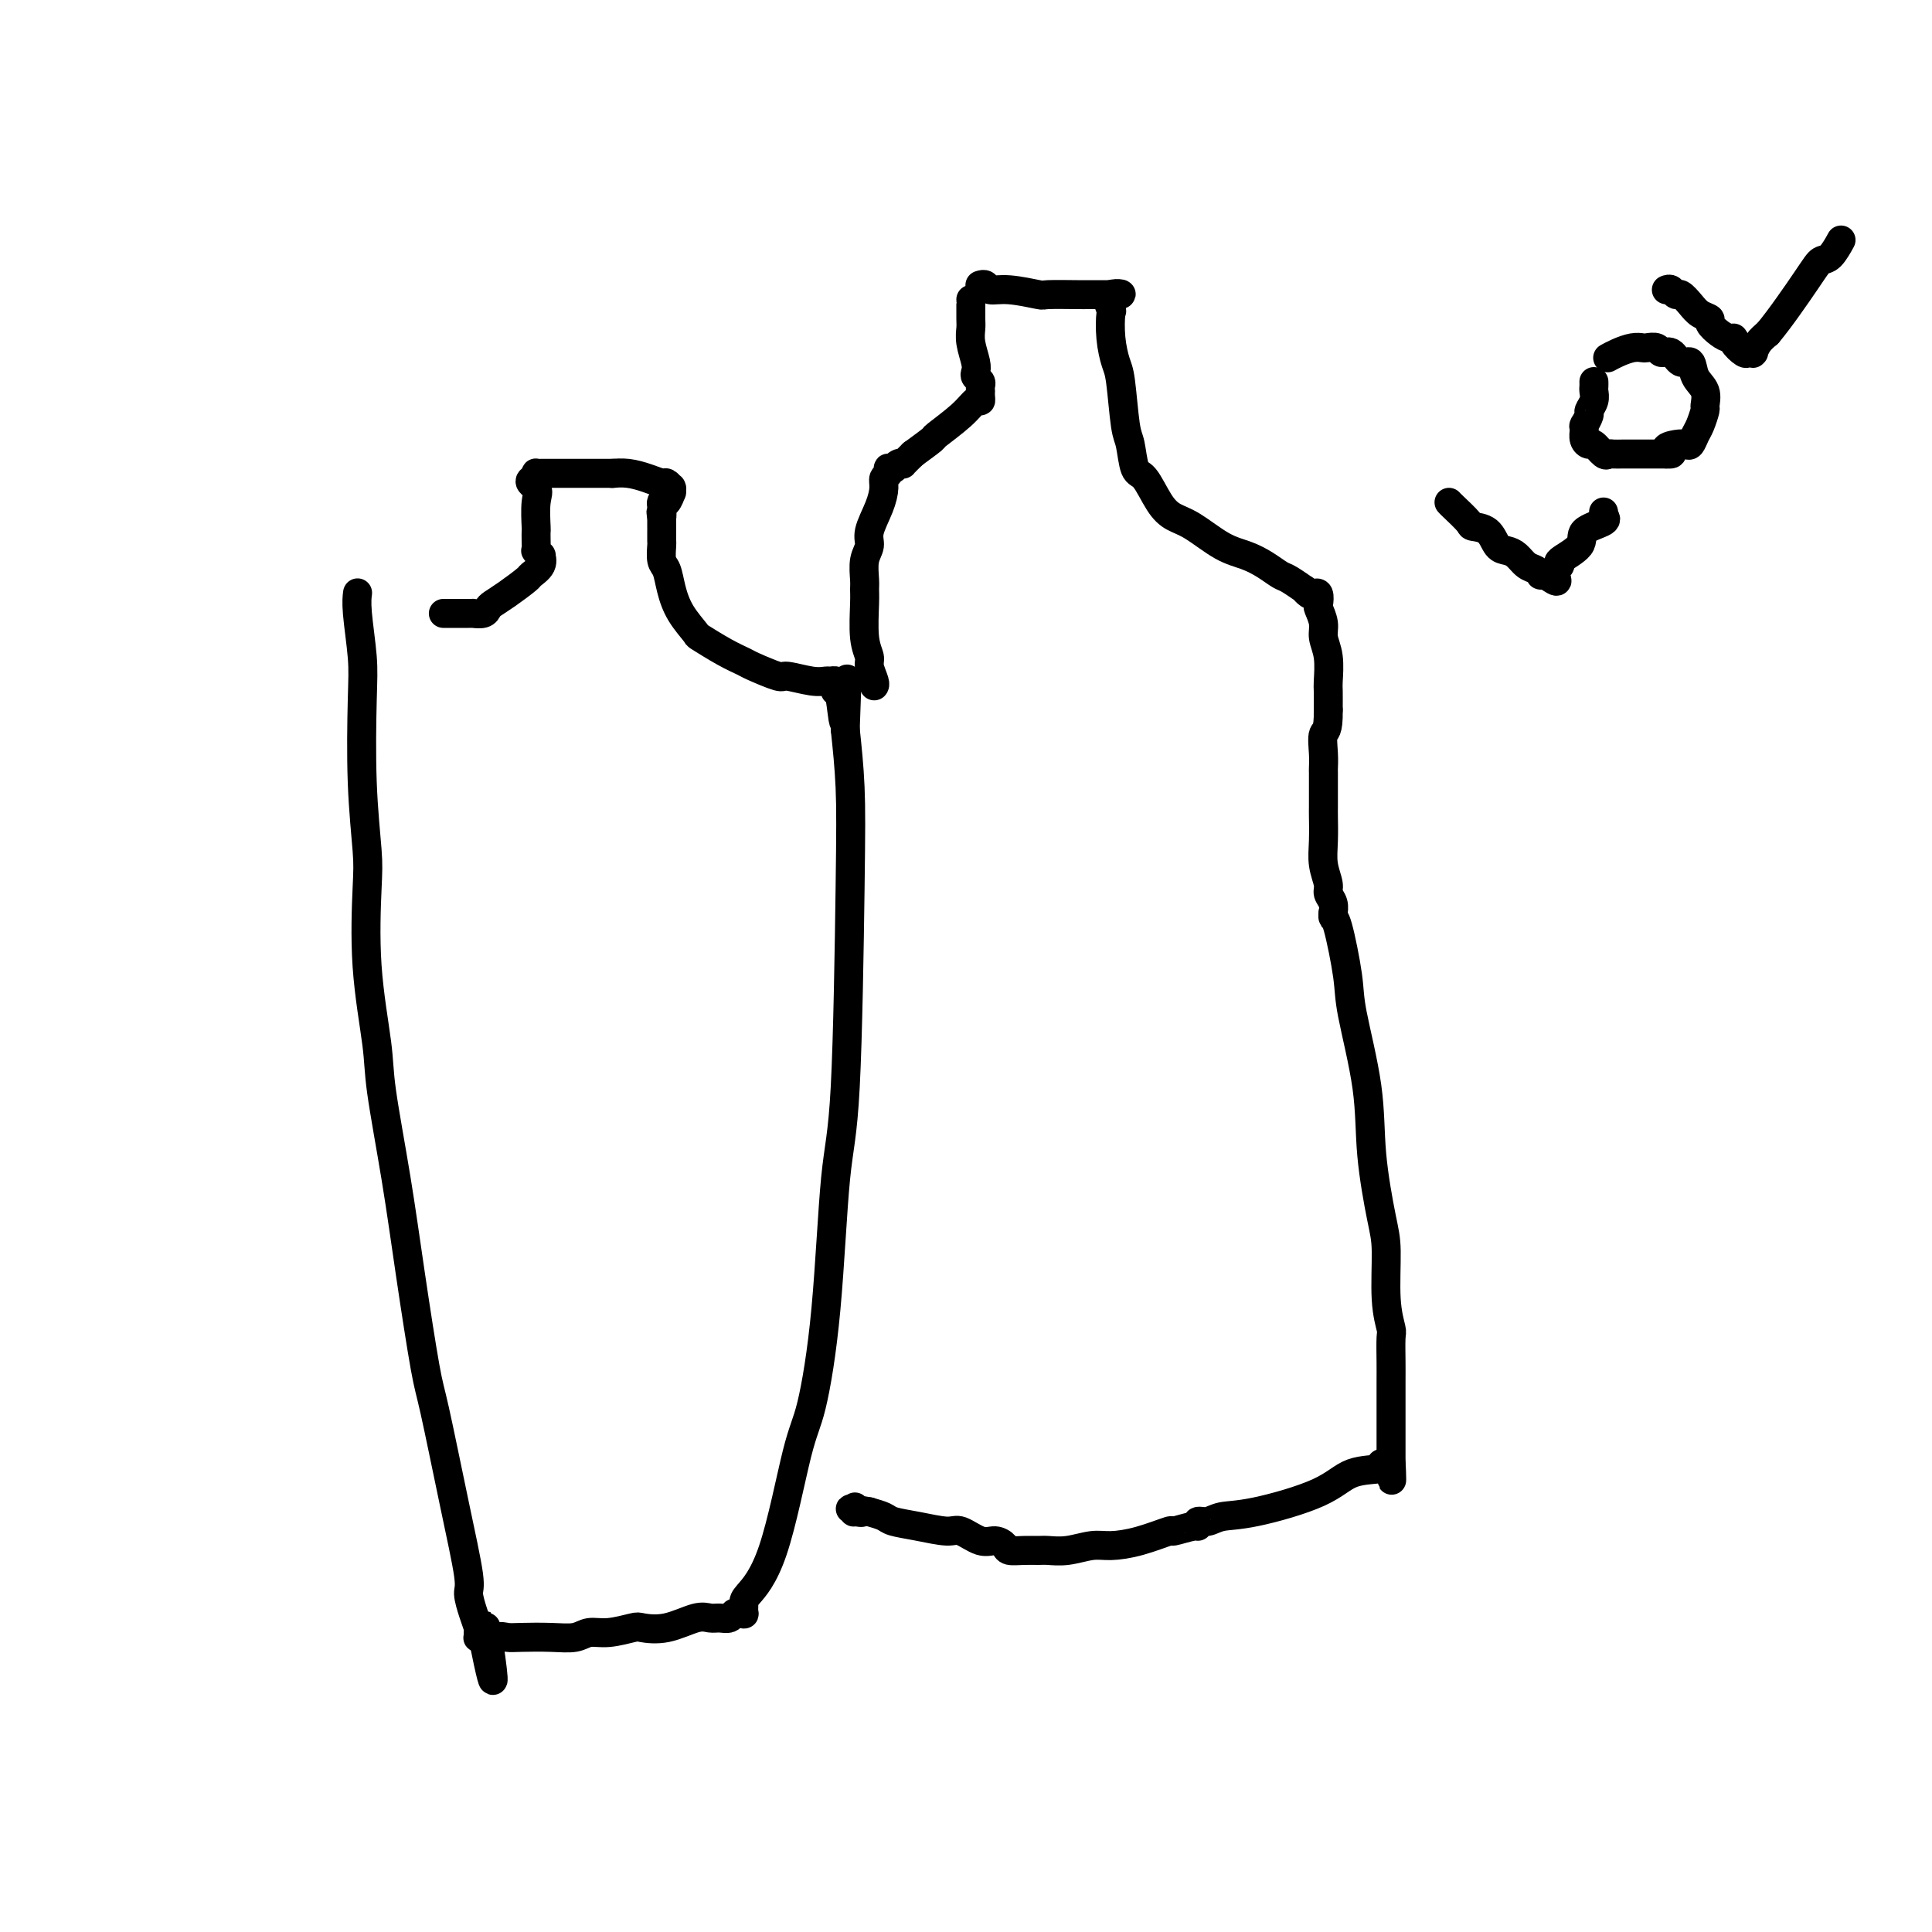
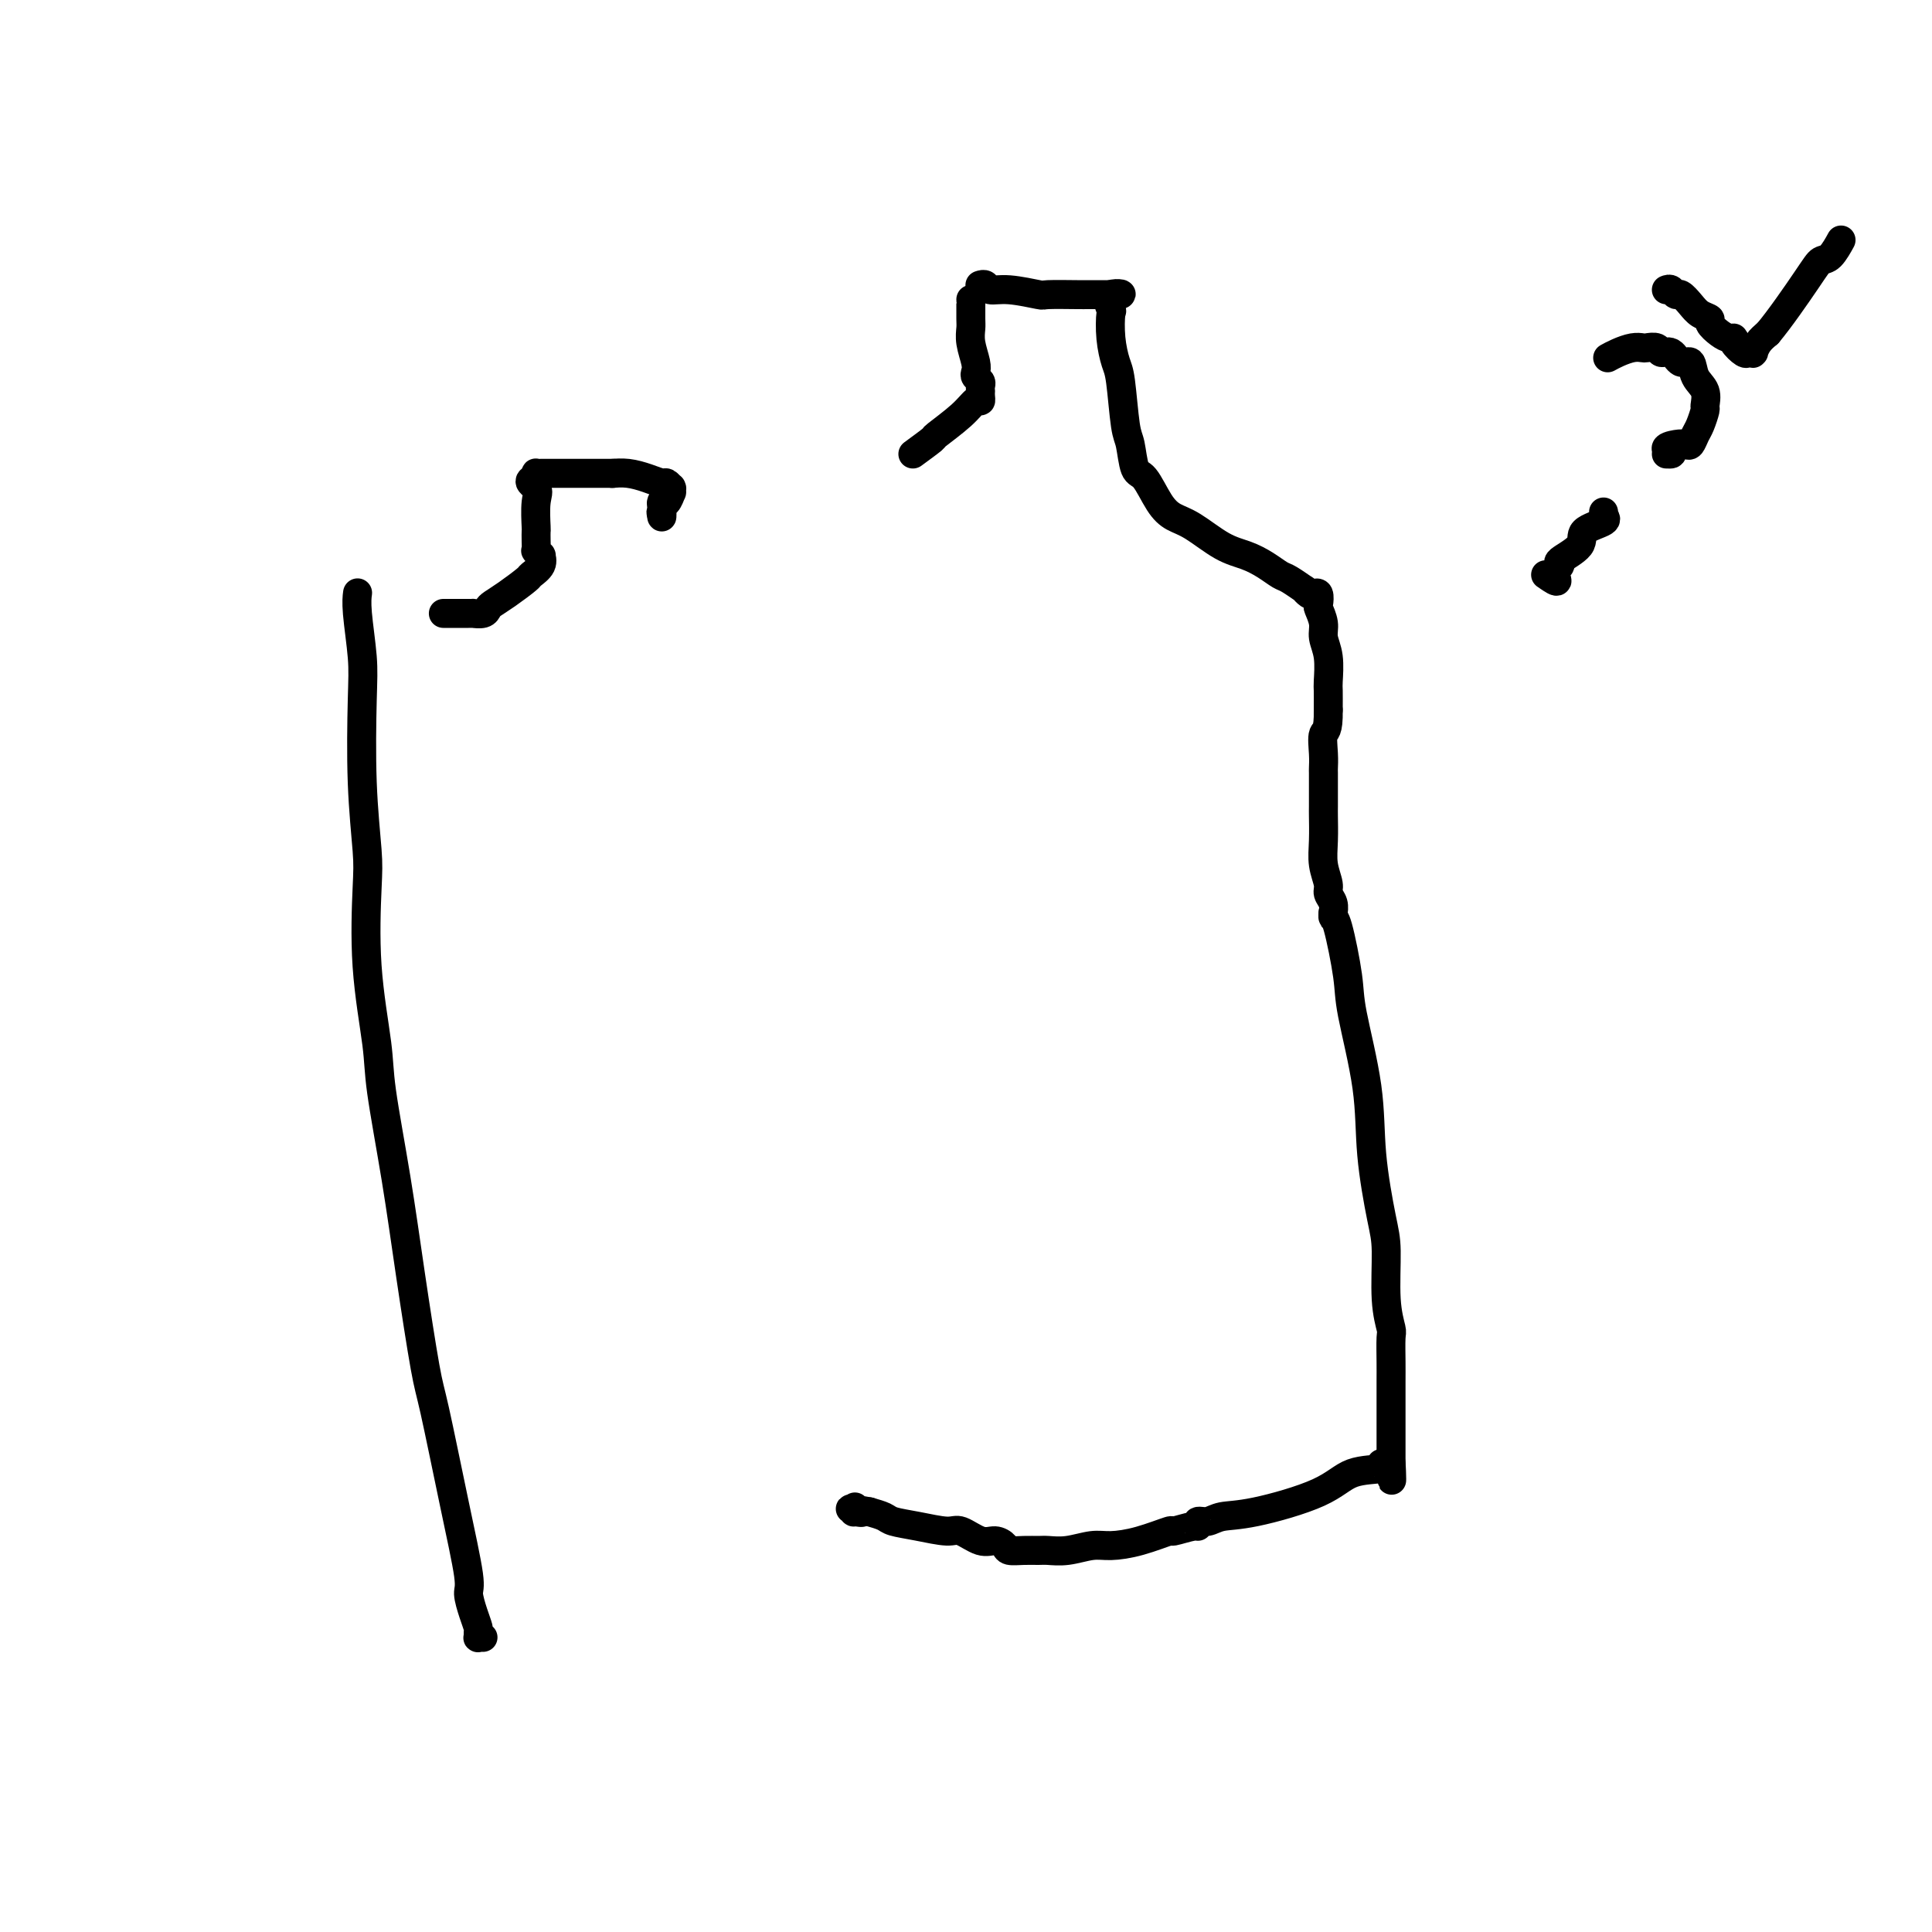
<svg xmlns="http://www.w3.org/2000/svg" viewBox="0 0 400 400" version="1.1">
  <g fill="none" stroke="#000000" stroke-width="6" stroke-linecap="round" stroke-linejoin="round">
    <path d="M74,123c0.030,-0.223 0.060,-0.447 0,0c-0.060,0.447 -0.208,1.564 0,4c0.208,2.436 0.774,6.190 1,9c0.226,2.810 0.111,4.676 0,9c-0.111,4.324 -0.219,11.107 0,17c0.219,5.893 0.764,10.898 1,14c0.236,3.102 0.163,4.302 0,8c-0.163,3.698 -0.417,9.895 0,16c0.417,6.105 1.505,12.118 2,16c0.495,3.882 0.396,5.632 1,10c0.604,4.368 1.911,11.353 3,18c1.089,6.647 1.960,12.954 3,20c1.040,7.046 2.250,14.831 3,19c0.750,4.169 1.041,4.723 2,9c0.959,4.277 2.586,12.277 4,19c1.414,6.723 2.613,12.168 3,15c0.387,2.832 -0.040,3.050 0,4c0.040,0.950 0.546,2.633 1,4c0.454,1.367 0.857,2.419 1,3c0.143,0.581 0.028,0.692 0,1c-0.028,0.308 0.031,0.814 0,1c-0.031,0.186 -0.152,0.053 0,0c0.152,-0.053 0.576,-0.027 1,0" />
-     <path d="M100,339c3.501,17.481 1.754,4.684 1,0c-0.754,-4.684 -0.513,-1.255 0,0c0.513,1.255 1.299,0.337 2,0c0.701,-0.337 1.317,-0.094 2,0c0.683,0.094 1.433,0.040 3,0c1.567,-0.040 3.951,-0.067 6,0c2.049,0.067 3.765,0.228 5,0c1.235,-0.228 1.991,-0.844 3,-1c1.009,-0.156 2.273,0.147 4,0c1.727,-0.147 3.919,-0.743 5,-1c1.081,-0.257 1.052,-0.174 2,0c0.948,0.174 2.874,0.440 5,0c2.126,-0.440 4.454,-1.586 6,-2c1.546,-0.414 2.312,-0.097 3,0c0.688,0.097 1.298,-0.027 2,0c0.702,0.027 1.494,0.205 2,0c0.506,-0.205 0.724,-0.794 1,-1c0.276,-0.206 0.610,-0.031 1,0c0.390,0.031 0.837,-0.084 1,0c0.163,0.084 0.042,0.368 0,0c-0.042,-0.368 -0.006,-1.386 0,-2c0.006,-0.614 -0.017,-0.824 1,-2c1.017,-1.176 3.073,-3.317 5,-9c1.927,-5.683 3.724,-14.908 5,-20c1.276,-5.092 2.030,-6.049 3,-10c0.970,-3.951 2.156,-10.894 3,-20c0.844,-9.106 1.348,-20.374 2,-27c0.652,-6.626 1.453,-8.611 2,-19c0.547,-10.389 0.840,-29.182 1,-41c0.160,-11.818 0.189,-16.662 0,-21c-0.189,-4.338 -0.594,-8.169 -1,-12" />
-     <path d="M175,151c0.663,-19.095 0.321,-6.832 0,-3c-0.321,3.832 -0.621,-0.767 -1,-3c-0.379,-2.233 -0.837,-2.101 -1,-2c-0.163,0.101 -0.032,0.170 0,0c0.032,-0.170 -0.036,-0.580 0,-1c0.036,-0.420 0.178,-0.849 0,-1c-0.178,-0.151 -0.674,-0.025 -1,0c-0.326,0.025 -0.483,-0.053 -1,0c-0.517,0.053 -1.393,0.236 -3,0c-1.607,-0.236 -3.943,-0.891 -5,-1c-1.057,-0.109 -0.834,0.328 -2,0c-1.166,-0.328 -3.721,-1.419 -5,-2c-1.279,-0.581 -1.280,-0.650 -2,-1c-0.720,-0.350 -2.157,-0.981 -4,-2c-1.843,-1.019 -4.090,-2.427 -5,-3c-0.910,-0.573 -0.482,-0.312 -1,-1c-0.518,-0.688 -1.981,-2.325 -3,-4c-1.019,-1.675 -1.594,-3.389 -2,-5c-0.406,-1.611 -0.645,-3.119 -1,-4c-0.355,-0.881 -0.827,-1.136 -1,-2c-0.173,-0.864 -0.046,-2.339 0,-3c0.046,-0.661 0.012,-0.509 0,-1c-0.012,-0.491 -0.003,-1.627 0,-2c0.003,-0.373 0.001,0.015 0,0c-0.001,-0.015 -0.000,-0.433 0,-1c0.000,-0.567 0.000,-1.284 0,-2" />
    <path d="M137,107c-0.313,-2.218 -0.094,-0.262 0,0c0.094,0.262 0.064,-1.169 0,-2c-0.064,-0.831 -0.161,-1.064 0,-1c0.161,0.064 0.579,0.423 1,0c0.421,-0.423 0.846,-1.629 1,-2c0.154,-0.371 0.038,0.093 0,0c-0.038,-0.093 0.002,-0.742 0,-1c-0.002,-0.258 -0.047,-0.124 0,0c0.047,0.124 0.186,0.240 0,0c-0.186,-0.240 -0.698,-0.835 -1,-1c-0.302,-0.165 -0.393,0.099 -1,0c-0.607,-0.099 -1.730,-0.563 -3,-1c-1.270,-0.437 -2.688,-0.848 -4,-1c-1.312,-0.152 -2.518,-0.043 -3,0c-0.482,0.043 -0.241,0.022 0,0" />
    <path d="M127,98c-0.349,-0.000 -0.698,-0.000 -1,0c-0.302,0.000 -0.558,0.000 -1,0c-0.442,-0.000 -1.069,-0.000 -2,0c-0.931,0.000 -2.166,0.000 -3,0c-0.834,-0.000 -1.267,-0.000 -2,0c-0.733,0.000 -1.764,0.000 -2,0c-0.236,-0.000 0.325,-0.000 0,0c-0.325,0.000 -1.536,0.000 -2,0c-0.464,-0.000 -0.180,-0.000 0,0c0.180,0.000 0.255,0.000 0,0c-0.255,-0.000 -0.839,-0.001 -1,0c-0.161,0.001 0.100,0.003 0,0c-0.100,-0.003 -0.563,-0.011 -1,0c-0.437,0.011 -0.848,0.041 -1,0c-0.152,-0.041 -0.043,-0.155 0,0c0.043,0.155 0.022,0.577 0,1" />
    <path d="M111,99c-2.475,0.504 -0.663,1.265 0,2c0.663,0.735 0.178,1.445 0,3c-0.178,1.555 -0.049,3.957 0,5c0.049,1.043 0.017,0.729 0,1c-0.017,0.271 -0.019,1.129 0,2c0.019,0.871 0.060,1.756 0,2c-0.060,0.244 -0.220,-0.152 0,0c0.220,0.152 0.819,0.851 1,1c0.181,0.149 -0.055,-0.252 0,0c0.055,0.252 0.400,1.156 0,2c-0.400,0.844 -1.547,1.626 -2,2c-0.453,0.374 -0.214,0.339 -1,1c-0.786,0.661 -2.597,2.020 -4,3c-1.403,0.980 -2.399,1.583 -3,2c-0.601,0.417 -0.806,0.648 -1,1c-0.194,0.352 -0.376,0.826 -1,1c-0.624,0.174 -1.691,0.046 -2,0c-0.309,-0.046 0.140,-0.012 0,0c-0.140,0.012 -0.868,0.003 -1,0c-0.132,-0.003 0.332,-0.001 0,0c-0.332,0.001 -1.460,0.000 -2,0c-0.540,-0.000 -0.492,-0.000 -1,0c-0.508,0.000 -1.574,0.000 -2,0c-0.426,-0.000 -0.213,-0.000 0,0" />
    <path d="M201,62c-0.001,0.502 -0.001,1.004 0,1c0.001,-0.004 0.004,-0.513 0,0c-0.004,0.513 -0.015,2.049 0,3c0.015,0.951 0.056,1.315 0,2c-0.056,0.685 -0.207,1.689 0,3c0.207,1.311 0.774,2.928 1,4c0.226,1.072 0.113,1.598 0,2c-0.113,0.402 -0.226,0.682 0,1c0.226,0.318 0.793,0.676 1,1c0.207,0.324 0.056,0.613 0,1c-0.056,0.387 -0.017,0.872 0,1c0.017,0.128 0.012,-0.102 0,0c-0.012,0.102 -0.032,0.536 0,1c0.032,0.464 0.117,0.959 0,1c-0.117,0.041 -0.435,-0.373 -1,0c-0.565,0.373 -1.378,1.533 -3,3c-1.622,1.467 -4.052,3.241 -5,4c-0.948,0.759 -0.414,0.503 -1,1c-0.586,0.497 -2.293,1.749 -4,3" />
-     <path d="M189,94c-2.574,2.480 -2.011,2.181 -2,2c0.011,-0.181 -0.532,-0.245 -1,0c-0.468,0.245 -0.861,0.798 -1,1c-0.139,0.202 -0.023,0.053 0,0c0.023,-0.053 -0.045,-0.011 0,0c0.045,0.011 0.204,-0.009 0,0c-0.204,0.009 -0.772,0.045 -1,0c-0.228,-0.045 -0.115,-0.173 0,0c0.115,0.173 0.233,0.647 0,1c-0.233,0.353 -0.818,0.583 -1,1c-0.182,0.417 0.038,1.019 0,2c-0.038,0.981 -0.336,2.339 -1,4c-0.664,1.661 -1.695,3.624 -2,5c-0.305,1.376 0.115,2.164 0,3c-0.115,0.836 -0.764,1.721 -1,3c-0.236,1.279 -0.059,2.951 0,4c0.059,1.049 0.001,1.473 0,2c-0.001,0.527 0.056,1.157 0,3c-0.056,1.843 -0.225,4.900 0,7c0.225,2.100 0.845,3.242 1,4c0.155,0.758 -0.154,1.131 0,2c0.154,0.869 0.772,2.234 1,3c0.228,0.766 0.065,0.933 0,1c-0.065,0.067 -0.033,0.033 0,0" />
    <path d="M203,59c-0.103,0.033 -0.205,0.065 0,0c0.205,-0.065 0.719,-0.228 1,0c0.281,0.228 0.331,0.846 1,1c0.669,0.154 1.957,-0.155 4,0c2.043,0.155 4.841,0.774 6,1c1.159,0.226 0.677,0.061 2,0c1.323,-0.061 4.450,-0.016 6,0c1.550,0.016 1.525,0.004 2,0c0.475,-0.004 1.452,-0.001 2,0c0.548,0.001 0.669,0.000 1,0c0.331,-0.000 0.873,-0.000 1,0c0.127,0.000 -0.162,0.000 0,0c0.162,-0.000 0.774,-0.000 1,0c0.226,0.000 0.064,0.000 0,0c-0.064,-0.000 -0.032,-0.000 0,0" />
    <path d="M230,61c4.178,0.127 1.122,-0.555 0,0c-1.122,0.555 -0.312,2.348 0,3c0.312,0.652 0.125,0.164 0,1c-0.125,0.836 -0.188,2.997 0,5c0.188,2.003 0.627,3.847 1,5c0.373,1.153 0.679,1.615 1,4c0.321,2.385 0.655,6.694 1,9c0.345,2.306 0.700,2.610 1,4c0.300,1.390 0.546,3.865 1,5c0.454,1.135 1.117,0.931 2,2c0.883,1.069 1.986,3.413 3,5c1.014,1.587 1.941,2.417 3,3c1.059,0.583 2.252,0.920 4,2c1.748,1.080 4.052,2.904 6,4c1.948,1.096 3.539,1.464 5,2c1.461,0.536 2.793,1.239 4,2c1.207,0.761 2.288,1.581 3,2c0.712,0.419 1.055,0.439 2,1c0.945,0.561 2.491,1.665 3,2c0.509,0.335 -0.021,-0.099 0,0c0.021,0.099 0.593,0.732 1,1c0.407,0.268 0.649,0.172 1,0c0.351,-0.172 0.811,-0.420 1,0c0.189,0.420 0.107,1.506 0,2c-0.107,0.494 -0.239,0.395 0,1c0.239,0.605 0.849,1.914 1,3c0.151,1.086 -0.156,1.948 0,3c0.156,1.052 0.774,2.292 1,4c0.226,1.708 0.061,3.883 0,5c-0.061,1.117 -0.017,1.176 0,2c0.017,0.824 0.009,2.412 0,4" />
    <path d="M275,147c0.083,4.649 -0.710,4.272 -1,5c-0.290,0.728 -0.078,2.563 0,4c0.078,1.437 0.021,2.477 0,3c-0.021,0.523 -0.006,0.529 0,1c0.006,0.471 0.001,1.408 0,2c-0.001,0.592 -0.000,0.839 0,1c0.000,0.161 -0.001,0.237 0,1c0.001,0.763 0.004,2.214 0,3c-0.004,0.786 -0.016,0.906 0,2c0.016,1.094 0.061,3.160 0,5c-0.061,1.840 -0.226,3.453 0,5c0.226,1.547 0.845,3.027 1,4c0.155,0.973 -0.155,1.437 0,2c0.155,0.563 0.773,1.223 1,2c0.227,0.777 0.061,1.671 0,2c-0.061,0.329 -0.017,0.094 0,0c0.017,-0.094 0.009,-0.047 0,0" />
    <path d="M276,189c0.015,-0.123 0.029,-0.247 0,0c-0.029,0.247 -0.102,0.864 0,1c0.102,0.136 0.379,-0.211 1,2c0.621,2.211 1.584,6.979 2,10c0.416,3.021 0.283,4.294 1,8c0.717,3.706 2.282,9.844 3,15c0.718,5.156 0.588,9.329 1,14c0.412,4.671 1.364,9.840 2,13c0.636,3.160 0.955,4.313 1,7c0.045,2.687 -0.184,6.909 0,10c0.184,3.091 0.781,5.050 1,6c0.219,0.950 0.059,0.891 0,2c-0.059,1.109 -0.016,3.385 0,5c0.016,1.615 0.004,2.569 0,4c-0.004,1.431 -0.001,3.339 0,4c0.001,0.661 0.000,0.076 0,1c-0.000,0.924 -0.000,3.357 0,5c0.000,1.643 0.000,2.496 0,3c-0.000,0.504 -0.000,0.660 0,1c0.000,0.340 0.000,0.864 0,1c-0.000,0.136 -0.000,-0.117 0,0c0.000,0.117 0.000,0.605 0,1c-0.000,0.395 -0.000,0.698 0,1" />
    <path d="M288,303c0.193,6.803 0.177,1.809 0,0c-0.177,-1.809 -0.514,-0.435 -1,0c-0.486,0.435 -1.122,-0.069 -1,0c0.122,0.069 1.001,0.711 0,1c-1.001,0.289 -3.881,0.225 -6,1c-2.119,0.775 -3.475,2.389 -7,4c-3.525,1.611 -9.218,3.220 -13,4c-3.782,0.780 -5.654,0.730 -7,1c-1.346,0.270 -2.166,0.861 -3,1c-0.834,0.139 -1.683,-0.175 -2,0c-0.317,0.175 -0.102,0.838 0,1c0.102,0.162 0.092,-0.177 -1,0c-1.092,0.177 -3.267,0.869 -4,1c-0.733,0.131 -0.026,-0.301 -1,0c-0.974,0.301 -3.630,1.335 -6,2c-2.370,0.665 -4.455,0.963 -6,1c-1.545,0.037 -2.552,-0.186 -4,0c-1.448,0.186 -3.337,0.783 -5,1c-1.663,0.217 -3.099,0.056 -4,0c-0.901,-0.056 -1.266,-0.005 -2,0c-0.734,0.005 -1.836,-0.035 -3,0c-1.164,0.035 -2.388,0.145 -3,0c-0.612,-0.145 -0.612,-0.546 -1,-1c-0.388,-0.454 -1.166,-0.962 -2,-1c-0.834,-0.038 -1.726,0.393 -3,0c-1.274,-0.393 -2.931,-1.611 -4,-2c-1.069,-0.389 -1.549,0.050 -3,0c-1.451,-0.050 -3.874,-0.591 -6,-1c-2.126,-0.409 -3.957,-0.687 -5,-1c-1.043,-0.313 -1.298,-0.661 -2,-1c-0.702,-0.339 -1.851,-0.670 -3,-1" />
    <path d="M180,313c-6.735,-1.233 -3.073,-0.317 -2,0c1.073,0.317 -0.444,0.033 -1,0c-0.556,-0.033 -0.150,0.183 0,0c0.150,-0.183 0.043,-0.767 0,-1c-0.043,-0.233 -0.021,-0.117 0,0" />
-     <path d="M300,104c0.092,0.111 0.185,0.222 1,1c0.815,0.778 2.354,2.222 3,3c0.646,0.778 0.400,0.890 1,1c0.600,0.110 2.047,0.218 3,1c0.953,0.782 1.410,2.237 2,3c0.590,0.763 1.311,0.835 2,1c0.689,0.165 1.347,0.422 2,1c0.653,0.578 1.303,1.475 2,2c0.697,0.525 1.441,0.677 2,1c0.559,0.323 0.933,0.819 1,1c0.067,0.181 -0.174,0.049 0,0c0.174,-0.049 0.764,-0.014 1,0c0.236,0.014 0.118,0.007 0,0" />
    <path d="M320,119c3.469,2.436 2.141,1.025 2,0c-0.141,-1.025 0.906,-1.665 1,-2c0.094,-0.335 -0.763,-0.367 0,-1c0.763,-0.633 3.147,-1.867 4,-3c0.853,-1.133 0.176,-2.164 1,-3c0.824,-0.836 3.149,-1.478 4,-2c0.851,-0.522 0.228,-0.923 0,-1c-0.228,-0.077 -0.061,0.172 0,0c0.061,-0.172 0.018,-0.763 0,-1c-0.018,-0.237 -0.009,-0.118 0,0" />
-     <path d="M330,79c0.009,0.355 0.017,0.710 0,1c-0.017,0.290 -0.061,0.516 0,1c0.061,0.484 0.227,1.226 0,2c-0.227,0.774 -0.845,1.580 -1,2c-0.155,0.420 0.155,0.454 0,1c-0.155,0.546 -0.774,1.603 -1,2c-0.226,0.397 -0.057,0.135 0,0c0.057,-0.135 0.003,-0.143 0,0c-0.003,0.143 0.044,0.438 0,1c-0.044,0.562 -0.180,1.390 0,2c0.180,0.610 0.677,1.001 1,1c0.323,-0.001 0.471,-0.392 1,0c0.529,0.392 1.440,1.569 2,2c0.560,0.431 0.771,0.115 1,0c0.229,-0.115 0.477,-0.031 1,0c0.523,0.031 1.322,0.008 2,0c0.678,-0.008 1.234,-0.002 2,0c0.766,0.002 1.741,0.001 2,0c0.259,-0.001 -0.200,-0.000 0,0c0.200,0.000 1.057,0.000 2,0c0.943,-0.000 1.971,-0.000 3,0" />
    <path d="M345,94c2.383,0.142 0.340,-0.504 0,-1c-0.340,-0.496 1.022,-0.841 2,-1c0.978,-0.159 1.572,-0.130 2,0c0.428,0.130 0.688,0.363 1,0c0.312,-0.363 0.674,-1.322 1,-2c0.326,-0.678 0.616,-1.076 1,-2c0.384,-0.924 0.861,-2.375 1,-3c0.139,-0.625 -0.060,-0.424 0,-1c0.060,-0.576 0.378,-1.927 0,-3c-0.378,-1.073 -1.453,-1.866 -2,-3c-0.547,-1.134 -0.565,-2.609 -1,-3c-0.435,-0.391 -1.286,0.302 -2,0c-0.714,-0.302 -1.290,-1.597 -2,-2c-0.710,-0.403 -1.554,0.087 -2,0c-0.446,-0.087 -0.493,-0.753 -1,-1c-0.507,-0.247 -1.474,-0.077 -2,0c-0.526,0.077 -0.611,0.059 -1,0c-0.389,-0.059 -1.084,-0.160 -2,0c-0.916,0.160 -2.054,0.582 -3,1c-0.946,0.418 -1.699,0.834 -2,1c-0.301,0.166 -0.151,0.083 0,0" />
    <path d="M345,60c0.327,-0.126 0.653,-0.251 1,0c0.347,0.251 0.714,0.880 1,1c0.286,0.120 0.492,-0.267 1,0c0.508,0.267 1.319,1.188 2,2c0.681,0.812 1.233,1.514 2,2c0.767,0.486 1.751,0.757 2,1c0.249,0.243 -0.236,0.459 0,1c0.236,0.541 1.194,1.406 2,2c0.806,0.594 1.458,0.915 2,1c0.542,0.085 0.972,-0.068 1,0c0.028,0.068 -0.346,0.358 0,1c0.346,0.642 1.413,1.638 2,2c0.587,0.362 0.695,0.091 1,0c0.305,-0.091 0.805,-0.002 1,0c0.195,0.002 0.083,-0.082 0,0c-0.083,0.082 -0.138,0.330 0,0c0.138,-0.330 0.468,-1.237 1,-2c0.532,-0.763 1.266,-1.381 2,-2" />
    <path d="M366,69c2.427,-2.871 5.995,-8.048 8,-11c2.005,-2.952 2.446,-3.681 3,-4c0.554,-0.319 1.221,-0.230 2,-1c0.779,-0.770 1.671,-2.400 2,-3c0.329,-0.600 0.094,-0.172 0,0c-0.094,0.172 -0.047,0.086 0,0" />
  </g>
</svg>